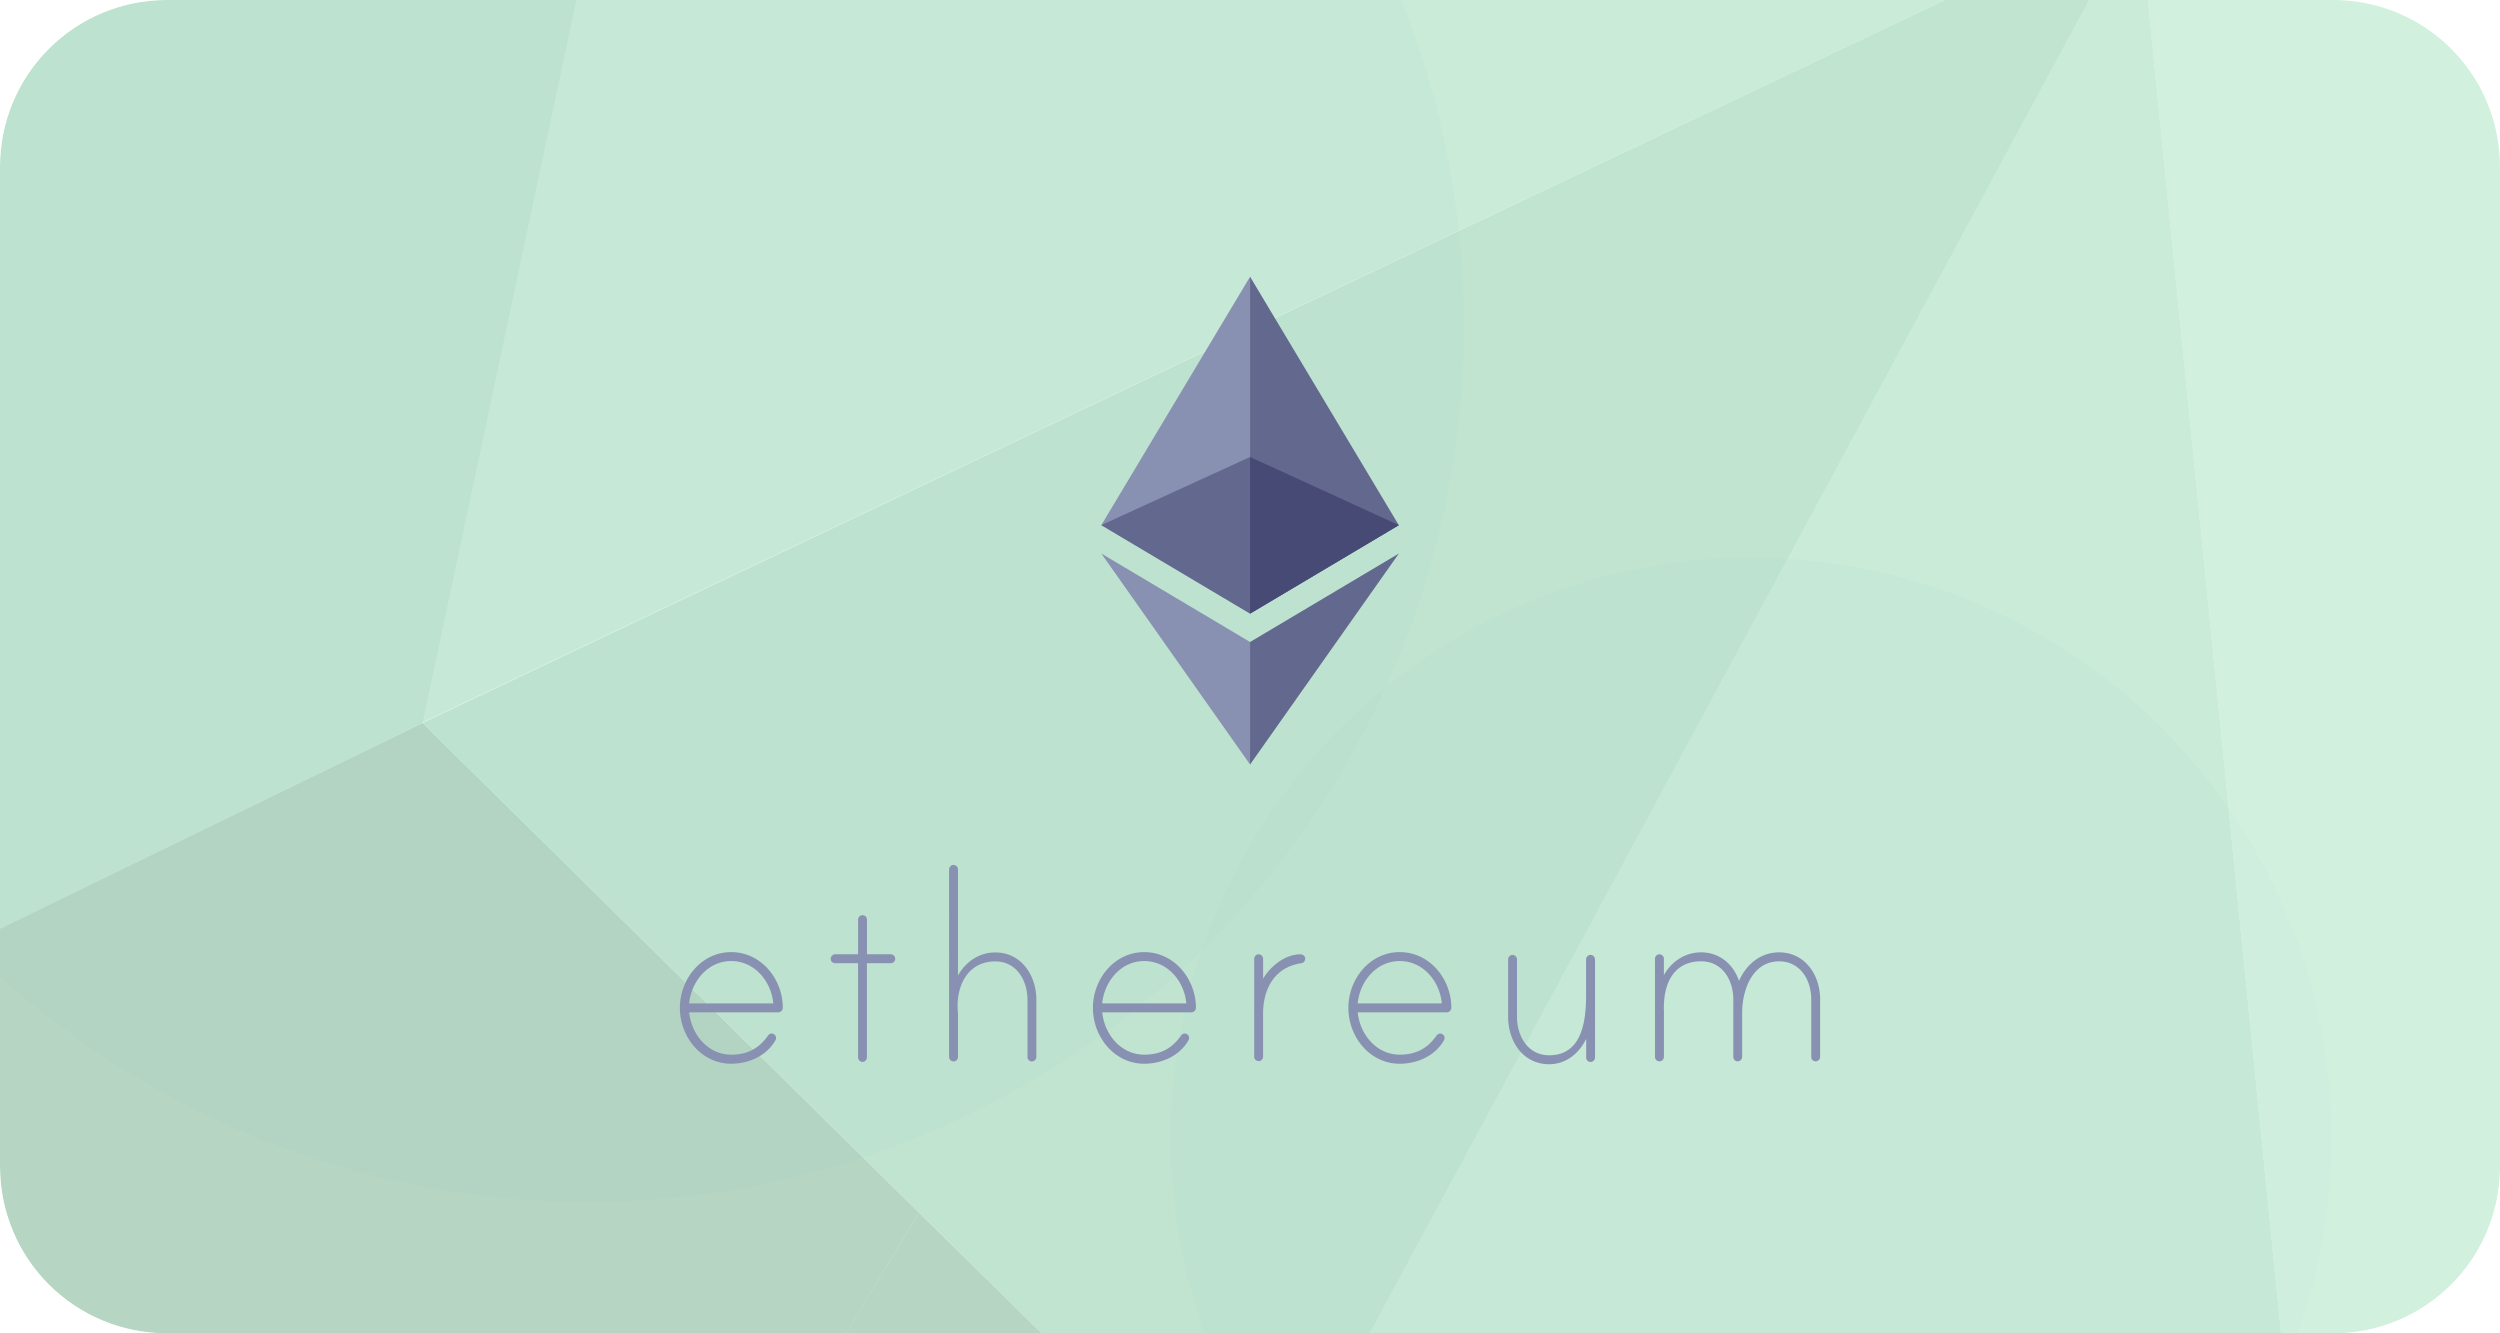
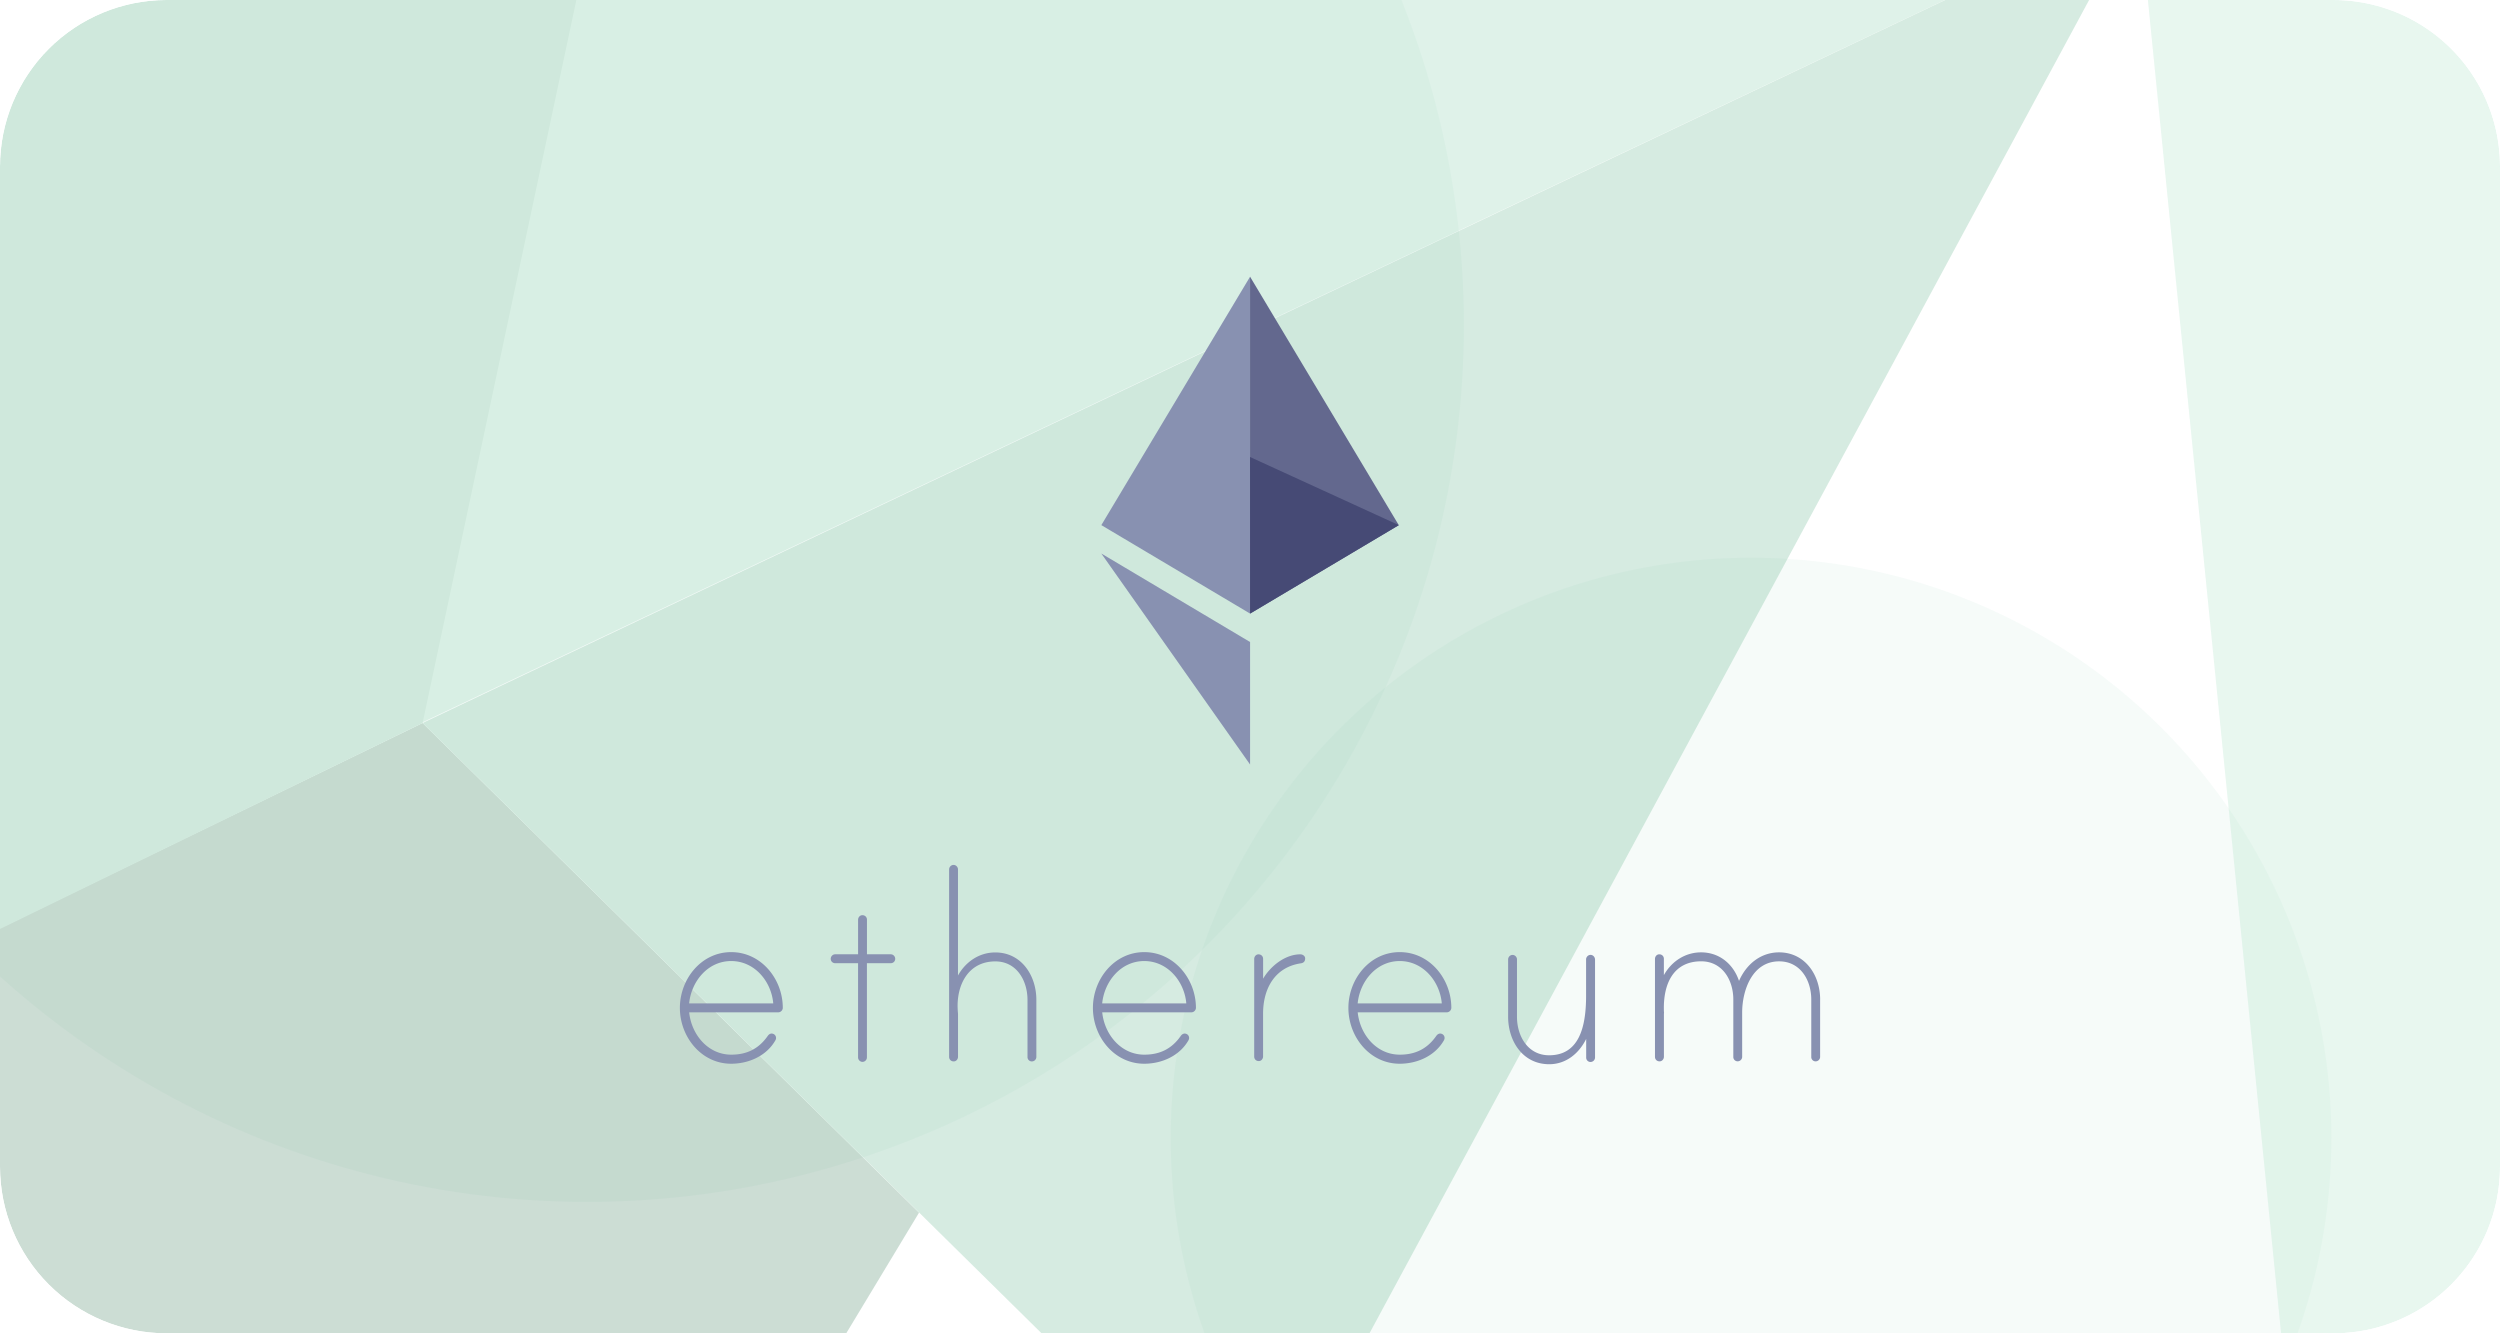
<svg xmlns="http://www.w3.org/2000/svg" width="120" height="64" fill="none">
  <g clip-path="url(#a)">
-     <path d="M0 8a8 8 0 018-8h104a8 8 0 018 8v48a8 8 0 01-8 8H8a8 8 0 01-8-8V8z" fill="#E3F6EA" />
    <g filter="url(#b)">
      <circle cx="28.176" cy="15.601" r="42.09" transform="rotate(90 28.176 15.601)" fill="#D5EFE2" fill-opacity=".2" />
    </g>
    <g filter="url(#c)">
      <circle cx="84.049" cy="54.627" transform="rotate(90 84.05 54.627)" fill="#D5EFE2" fill-opacity=".2" r="27.855" />
    </g>
    <g opacity=".2">
      <path d="M20.284 34.704l23.83 23.504-17.152 28.42-56.8-27.594 50.122-24.33z" fill="#01562A" />
      <path d="M102.659-4.413L20.194 34.713l15.922-74.427 66.543 35.3z" fill="#61C092" />
-       <path d="M116.073 128.953l-89.12-42.416 17.16-28.329 71.96 70.745z" fill="#01562A" />
-       <path d="M115.972 128.872L60.258 74.036l42.4-78.45 13.314 133.286z" fill="#61C092" />
      <path d="M102.658-4.413l52.373-24.837-39.05 158.213L102.658-4.413z" fill="#8AD5B0" />
      <path d="M102.659-4.413l-42.391 78.54-39.983-39.423L102.66-4.413z" fill="#319C68" />
      <path d="M155.123-29.26L102.659-4.413 73.395-19.915l22.067-47.867 59.661 38.522z" fill="#8AD5B0" />
      <path d="M-23.969-11.15l60.08-28.562-15.825 74.416-50.114 24.422 5.86-70.276z" fill="#319C68" />
    </g>
    <path d="M37.574 48.371c0 .122-.1.221-.221.221H33.08c.108 1.063.9 2.032 2.02 2.032.764 0 1.33-.293 1.756-.906.061-.083.153-.138.271-.088a.21.21 0 01.12.155c.012.07-.008.11-.028.15-.429.753-1.285 1.124-2.124 1.124-1.436 0-2.461-1.294-2.461-2.679 0-1.384 1.025-2.678 2.461-2.678 1.437-.002 2.477 1.287 2.479 2.67zm-.458-.209c-.092-1.062-.9-2.032-2.019-2.032-1.119 0-1.911.97-2.019 2.032h4.038zm5.641-2.356c.123 0 .213.108.213.213a.208.208 0 01-.213.214h-1.145v4.524a.218.218 0 01-.212.214.218.218 0 01-.213-.214v-4.524h-1.1a.208.208 0 01-.212-.214c0-.108.093-.213.213-.213h1.1V44.15c0-.104.07-.2.17-.218.142-.022.256.077.256.211v1.663h1.143zm6.988 2.186v2.743a.218.218 0 01-.212.214.208.208 0 01-.213-.214v-2.74c0-.924-.519-1.848-1.544-1.848-1.314 0-1.88 1.155-1.804 2.34 0 .03.013.169.013.182v2.057c0 .104-.07.2-.17.218-.143.022-.257-.077-.257-.212V41.73c0-.109.092-.214.212-.214.123 0 .213.108.213.214v5.094c.368-.661 1.025-1.107 1.787-1.107 1.257-.002 1.975 1.107 1.975 2.275zm7.66.38c0 .12-.1.22-.221.22h-4.277c.108 1.063.9 2.032 2.02 2.032.763 0 1.33-.293 1.755-.906.062-.083.154-.138.272-.088a.21.21 0 01.12.155c.011.07-.008.11-.028.15-.43.753-1.285 1.124-2.124 1.124-1.437 0-2.462-1.294-2.462-2.679 0-1.384 1.025-2.678 2.462-2.678 1.44-.002 2.479 1.287 2.483 2.67zm-.462-.21c-.092-1.062-.9-2.032-2.019-2.032-1.119 0-1.912.97-2.019 2.032h4.038zm5.705-2.156c0 .139-.077.214-.2.232-1.255.183-1.82 1.214-1.82 2.416v2.056c0 .104-.07.201-.17.219-.143.022-.256-.077-.256-.212V46.03c0-.103.07-.2.17-.218.143-.022.257.077.257.212v.954c.35-.6 1.055-1.17 1.786-1.17.11-.002.233.077.233.198zm7.016 2.365c0 .122-.101.221-.222.221H65.17c.108 1.063.9 2.032 2.02 2.032.763 0 1.33-.293 1.755-.906.062-.083.154-.138.272-.088a.21.21 0 01.12.155c.011.07-.008.11-.028.15-.43.753-1.285 1.124-2.124 1.124-1.437 0-2.462-1.294-2.462-2.679 0-1.384 1.025-2.678 2.462-2.678 1.439-.002 2.477 1.287 2.479 2.67zm-.458-.209c-.092-1.062-.9-2.032-2.019-2.032-1.119 0-1.912.97-2.019 2.032h4.038zm7.356-2.1v4.7a.218.218 0 01-.213.213.208.208 0 01-.212-.214v-.893c-.35.71-.98 1.215-1.774 1.215-1.268 0-1.973-1.107-1.973-2.277V46.05c0-.108.092-.214.212-.214.123 0 .213.108.213.214v2.756c0 .924.519 1.847 1.544 1.847 1.436 0 1.773-1.353 1.773-2.848V46.05c0-.123.123-.251.276-.207.09.03.154.121.154.218zm10.804 1.915v2.756a.218.218 0 01-.212.213.208.208 0 01-.213-.213v-2.756c0-.924-.519-1.832-1.544-1.832-1.285 0-1.773 1.384-1.773 2.46v2.125a.218.218 0 01-.213.214.208.208 0 01-.212-.214v-2.755c0-.924-.519-1.832-1.544-1.832-1.298 0-1.835 1.032-1.787 2.4 0 .031.013.093 0 .108v2.073c0 .103-.07.2-.173.218-.142.022-.256-.077-.256-.212v-4.702c0-.103.07-.2.17-.218.143-.022.257.077.257.212v.784c.368-.661 1.025-1.093 1.787-1.093.87 0 1.544.553 1.82 1.371.35-.8 1.038-1.371 1.924-1.371 1.25.002 1.97 1.093 1.97 2.264zM52.864 25.206l7.14 4.246V13.28l-7.14 11.926z" fill="#8891B1" />
    <path d="M60.002 13.28v16.174l7.14-4.246-7.14-11.928z" fill="#63688E" />
    <path d="M52.864 26.569l7.14 10.128v-5.88l-7.14-4.248z" fill="#8891B1" />
-     <path d="M60.002 30.817v5.88l7.144-10.128-7.144 4.248zM60.002 21.936l-7.138 3.27 7.14 4.246 7.14-4.246-7.142-3.27z" fill="#63688E" />
    <path d="M67.143 25.206l-7.139 4.246-.002-7.516 7.141 3.27z" fill="#464A75" />
  </g>
  <defs>
    <filter id="b" x="-109.914" y="-122.489" width="276.18" height="276.18" filterUnits="userSpaceOnUse" color-interpolation-filters="sRGB">
      <feFlood flood-opacity="0" result="BackgroundImageFix" />
      <feBlend in="SourceGraphic" in2="BackgroundImageFix" result="shape" />
      <feGaussianBlur stdDeviation="48" result="effect1_foregroundBlur_2355_59437" />
    </filter>
    <filter id="c" x="-39.806" y="-69.228" width="247.711" height="247.711" filterUnits="userSpaceOnUse" color-interpolation-filters="sRGB">
      <feFlood flood-opacity="0" result="BackgroundImageFix" />
      <feBlend in="SourceGraphic" in2="BackgroundImageFix" result="shape" />
      <feGaussianBlur stdDeviation="48" result="effect1_foregroundBlur_2355_59437" />
    </filter>
    <clipPath id="a">
      <path d="M0 8a8 8 0 018-8h104a8 8 0 018 8v48a8 8 0 01-8 8H8a8 8 0 01-8-8V8z" fill="#fff" />
    </clipPath>
  </defs>
</svg>